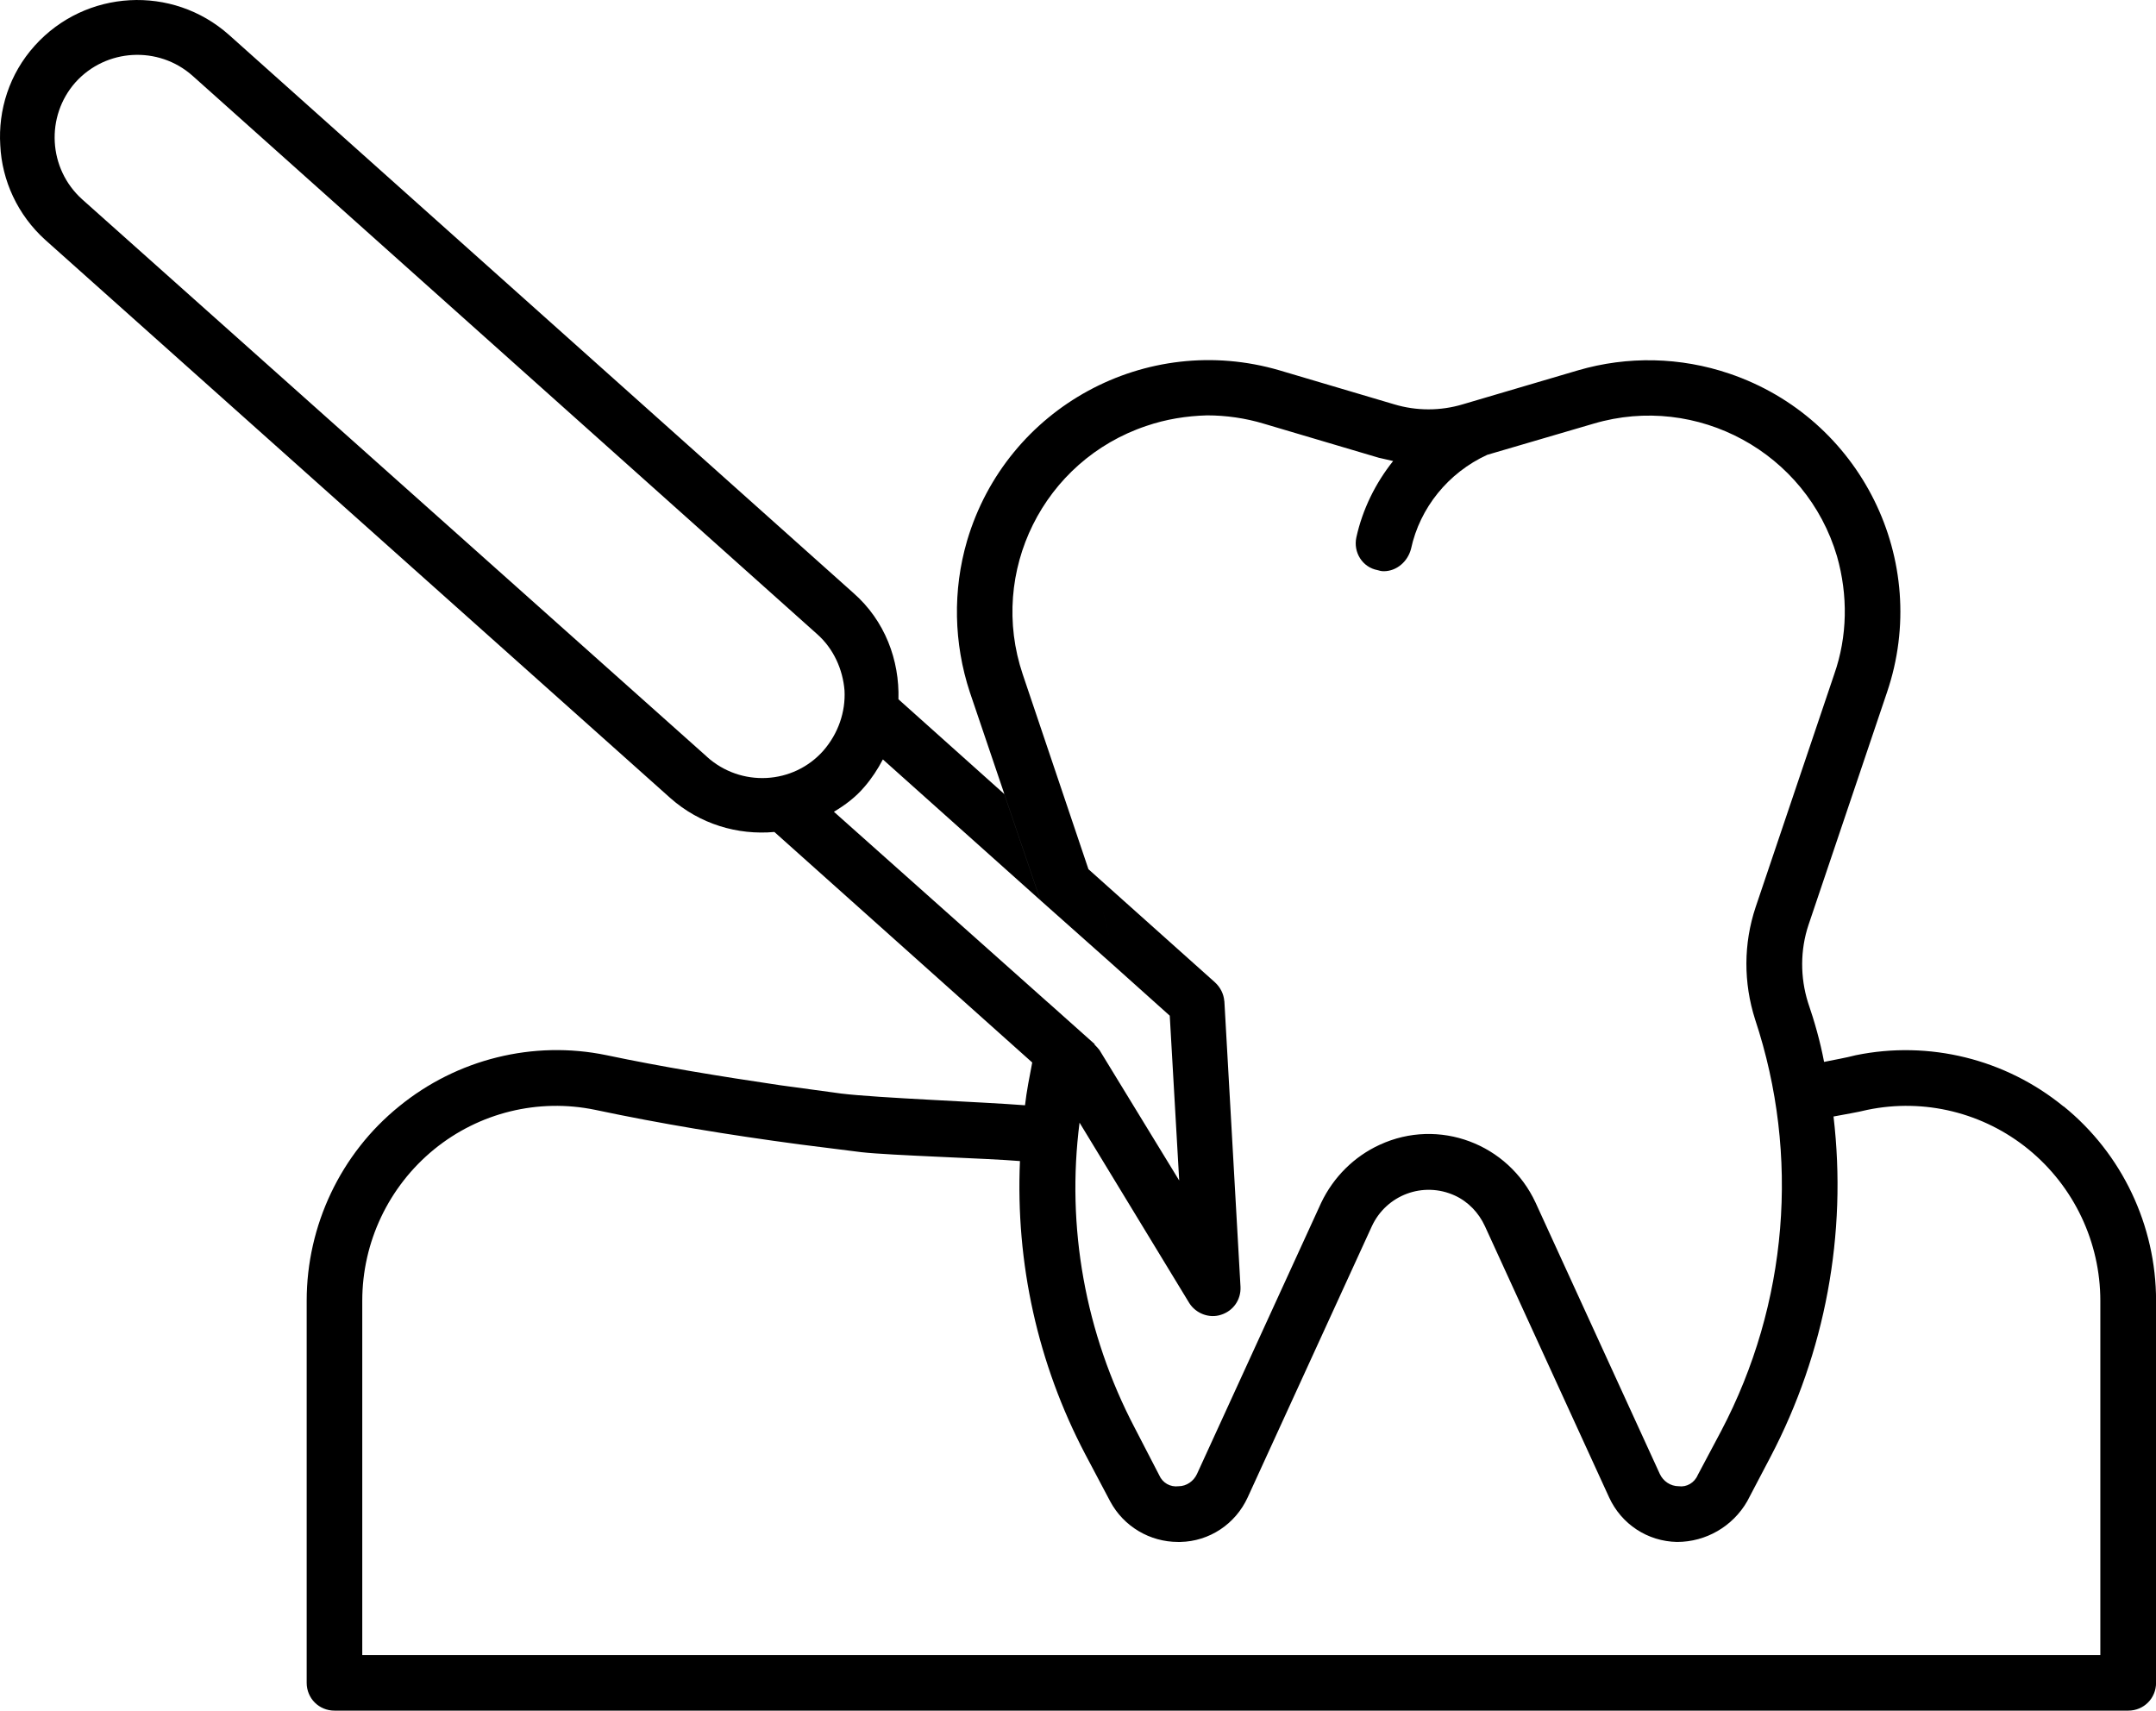
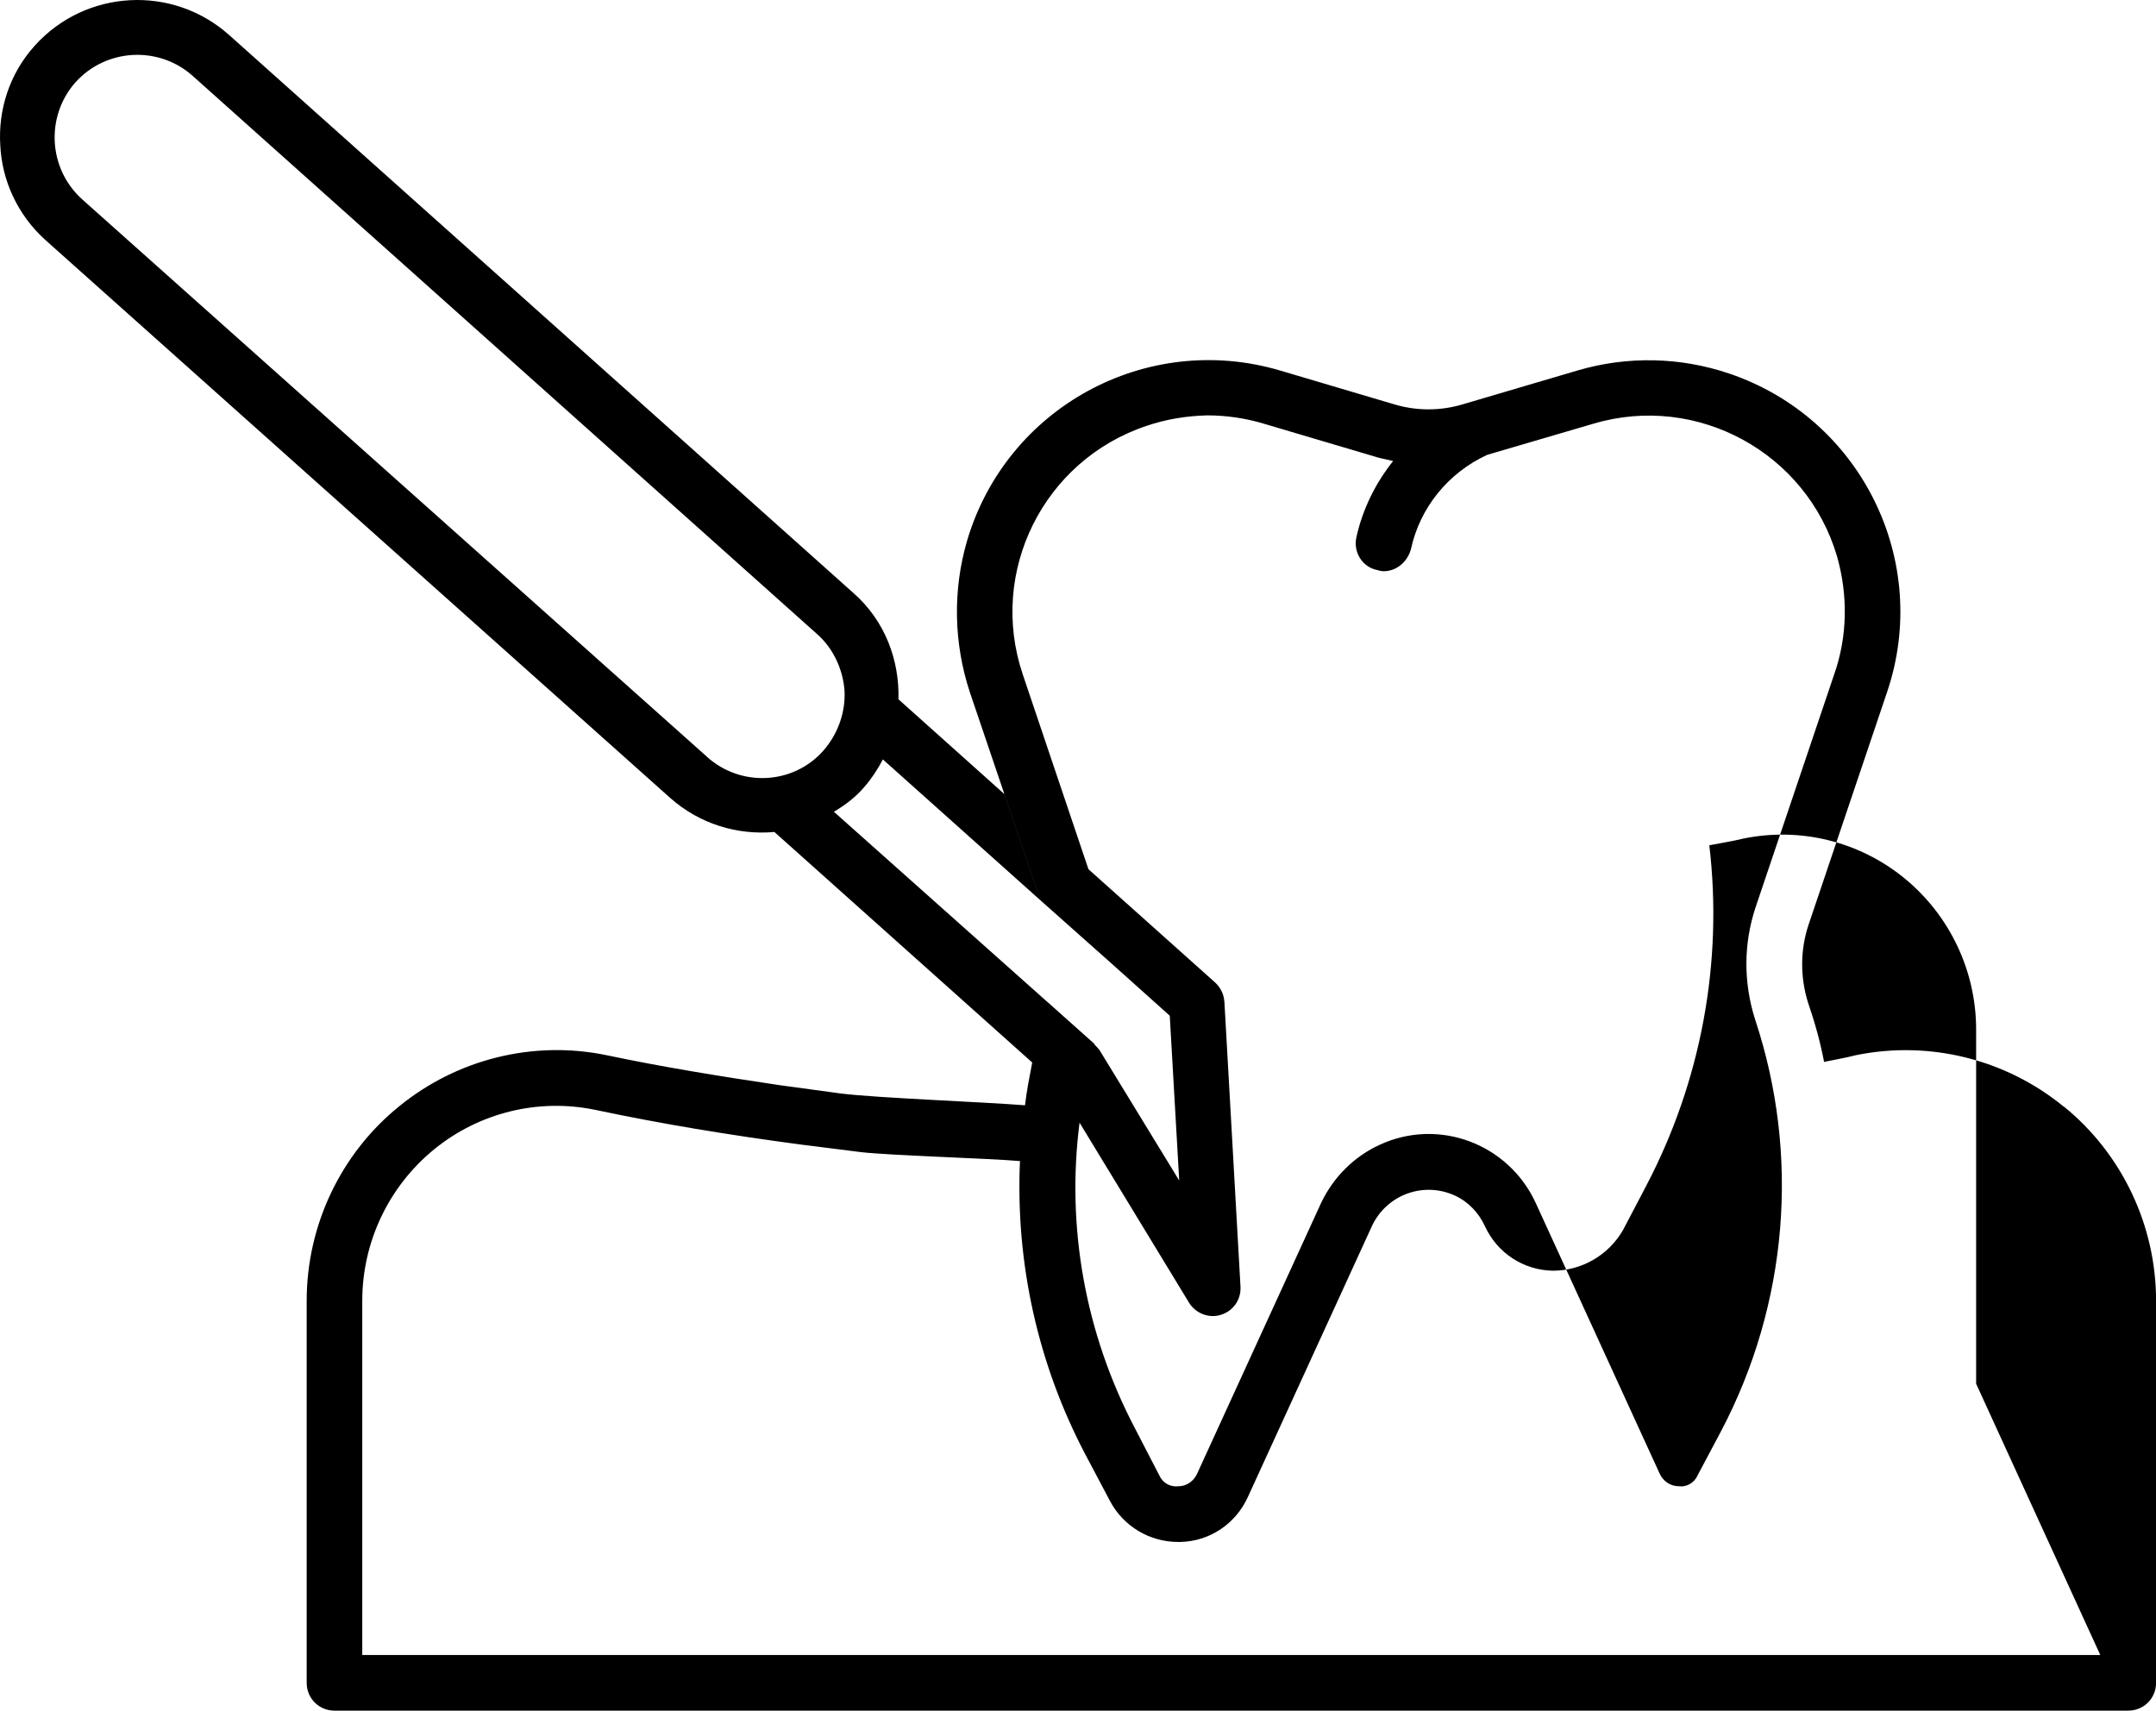
<svg xmlns="http://www.w3.org/2000/svg" id="Ebene_2" data-name="Ebene 2" viewBox="0 0 312.63 248.06">
  <g id="Ebene_1-2" data-name="Ebene 1">
-     <path d="M177.53,145.18c-.08-1.05-.57-2.02-1.37-2.75l-18.33-16.39,1.86,5.49c.97,2.58,1.37,5.33,1.37,8.08l8.56,7.67,1.37,23.9-11.55-18.9c-.24-.32-.4-.48-.73-.81v-.08l-6.7-5.98-31.09-27.7c1.62-.97,3.15-2.1,4.44-3.63,1.05-1.21,1.94-2.58,2.66-3.96l22.85,20.43-5.25-15.42-15.34-13.73c.16-5.65-1.94-11.39-6.54-15.42L33.23,5.08C24.99-2.27,12.4-1.54,5.05,6.61,1.33,10.73-.28,15.98,.04,21.07c.24,5.09,2.5,10.09,6.54,13.73L97.19,115.71c4.28,3.8,9.77,5.41,15.1,4.93l37.39,33.43,3.31,2.91,3.55,5.81,15.91,26.16c.97,1.53,2.91,2.26,4.6,1.7,1.78-.56,2.91-2.18,2.83-4.04l-2.34-41.43Zm-75.02-35.45L11.91,28.9c-4.93-4.44-5.33-12.03-.97-16.96,4.44-4.93,12.03-5.33,16.96-.97L118.42,91.89c2.5,2.18,3.8,5.25,4.04,8.24,.16,3.07-.89,6.22-3.07,8.72-4.36,4.93-11.95,5.33-16.88,.89Zm196.71,50.71c-8.4-6.86-19.46-9.61-30.12-7.43-1.53,.4-3.07,.65-4.6,.97-.57-2.99-1.37-5.81-2.34-8.64-1.13-3.63-1.13-7.59,.08-11.22l11.39-33.75c6.46-19.06-3.8-39.73-22.85-46.19-7.11-2.42-14.78-2.58-21.96-.48l-16.72,4.93c-3.23,.97-6.7,.97-9.93,0l-16.64-4.93c-19.3-5.65-39.57,5.33-45.3,24.71-2.1,7.19-1.94,14.86,.4,21.96l5.01,14.78,5.25,15.42,10.17,9.04c0-2.75-.4-5.49-1.37-8.08l-1.86-5.49-9.53-28.26c-5.01-14.86,2.99-31.01,17.93-36.02,2.83-.97,5.81-1.45,8.8-1.53,2.75,0,5.57,.4,8.24,1.21l16.64,4.93c.65,.16,1.37,.32,2.1,.48-2.58,3.23-4.44,7.03-5.33,11.06-.48,2.18,.89,4.36,3.07,4.76,.24,.08,.57,.16,.89,.16,1.86,0,3.47-1.37,3.96-3.23,1.29-5.98,5.41-11.06,11.06-13.65l15.42-4.52c15.02-4.44,30.85,4.2,35.29,19.22,1.61,5.65,1.53,11.63-.4,17.12l-11.39,33.75c-1.78,5.33-1.78,10.98-.08,16.31,6.54,19.7,4.76,41.26-4.93,59.68l-3.39,6.38c-.48,1.13-1.62,1.78-2.75,1.62-1.21,0-2.26-.73-2.75-1.78l-18.01-39.33c-3.96-8.56-14.05-12.36-22.61-8.4-3.71,1.7-6.7,4.68-8.48,8.4l-18.01,39.33c-.48,1.05-1.53,1.78-2.66,1.78-1.21,.16-2.34-.48-2.83-1.62l-3.55-6.86c-7.19-13.73-9.93-29.15-7.99-44.25,.4-3.8,1.13-7.59,2.18-11.31v-.08l-6.7-5.98c0,.08-.08,.24-.08,.32-.89,2.75-1.61,5.57-2.26,8.32-.4,2.1-.81,4.12-1.05,6.22-6.06-.48-21.32-1.05-26.65-1.7l-8.88-1.21c-8.72-1.29-17.12-2.66-25.19-4.36-10.58-2.18-21.64,.57-30.04,7.43-8.48,6.86-13.4,17.28-13.4,28.18v55.4c0,2.26,1.78,4.04,4.04,4.04H308.6c2.26,0,4.04-1.78,4.04-4.04v-55.4c0-10.9-4.93-21.32-13.4-28.18Zm5.33,79.54H52.53v-51.36c0-8.48,3.8-16.55,10.42-21.96,6.54-5.33,15.1-7.43,23.34-5.73,9.53,2.02,19.3,3.63,29.64,5.01l8.96,1.13c4.2,.48,18.33,.89,23.01,1.29-.65,14.78,2.58,29.39,9.45,42.48l3.63,6.86c1.94,3.63,5.73,5.89,9.85,5.89h.32c4.2-.08,7.99-2.58,9.77-6.46l18.01-39.33c2.1-4.52,7.43-6.54,12.03-4.44,1.94,.89,3.47,2.5,4.36,4.44l18.01,39.33c1.78,3.88,5.57,6.38,9.85,6.46,4.2,0,8.08-2.26,10.17-5.89l3.39-6.46c7.91-15.1,11.14-32.3,9.13-49.34,1.61-.32,3.31-.57,4.93-.97,8.24-1.7,16.8,.4,23.34,5.73,6.62,5.41,10.42,13.49,10.42,21.96v51.36Zm-144.87-108.45l-1.86-5.49-12.19-10.9,5.25,15.42,10.17,9.04c0-2.75-.4-5.49-1.37-8.08Z" />
+     <path d="M177.53,145.18c-.08-1.05-.57-2.02-1.37-2.75l-18.33-16.39,1.86,5.49c.97,2.58,1.37,5.33,1.37,8.08l8.56,7.67,1.37,23.9-11.55-18.9c-.24-.32-.4-.48-.73-.81v-.08l-6.7-5.98-31.09-27.7c1.62-.97,3.15-2.1,4.44-3.63,1.05-1.21,1.94-2.58,2.66-3.96l22.85,20.43-5.25-15.42-15.34-13.73c.16-5.65-1.94-11.39-6.54-15.42L33.23,5.08C24.99-2.27,12.4-1.54,5.05,6.61,1.33,10.73-.28,15.98,.04,21.07c.24,5.09,2.5,10.09,6.54,13.73L97.19,115.71c4.28,3.8,9.77,5.41,15.1,4.93l37.39,33.43,3.31,2.91,3.55,5.81,15.91,26.16c.97,1.53,2.91,2.26,4.6,1.7,1.78-.56,2.91-2.18,2.83-4.04l-2.34-41.43Zm-75.02-35.45L11.91,28.9c-4.93-4.44-5.33-12.03-.97-16.96,4.44-4.93,12.03-5.33,16.96-.97L118.42,91.89c2.5,2.18,3.8,5.25,4.04,8.24,.16,3.07-.89,6.22-3.07,8.72-4.36,4.93-11.95,5.33-16.88,.89Zm196.71,50.71c-8.4-6.86-19.46-9.61-30.12-7.43-1.53,.4-3.07,.65-4.6,.97-.57-2.99-1.37-5.81-2.34-8.64-1.13-3.63-1.13-7.59,.08-11.22l11.39-33.75c6.46-19.06-3.8-39.73-22.85-46.19-7.11-2.42-14.78-2.58-21.96-.48l-16.72,4.93c-3.23,.97-6.7,.97-9.93,0l-16.64-4.93c-19.3-5.65-39.57,5.33-45.3,24.71-2.1,7.19-1.94,14.86,.4,21.96l5.01,14.78,5.25,15.42,10.17,9.04c0-2.75-.4-5.49-1.37-8.08l-1.86-5.49-9.53-28.26c-5.01-14.86,2.99-31.01,17.93-36.02,2.83-.97,5.81-1.45,8.8-1.53,2.75,0,5.57,.4,8.24,1.21l16.64,4.93c.65,.16,1.37,.32,2.1,.48-2.58,3.23-4.44,7.03-5.33,11.06-.48,2.18,.89,4.36,3.07,4.76,.24,.08,.57,.16,.89,.16,1.86,0,3.47-1.37,3.96-3.23,1.29-5.98,5.41-11.06,11.06-13.65l15.42-4.52c15.02-4.44,30.85,4.2,35.29,19.22,1.61,5.65,1.53,11.63-.4,17.12l-11.39,33.75c-1.78,5.33-1.78,10.98-.08,16.31,6.54,19.7,4.76,41.26-4.93,59.68l-3.39,6.38c-.48,1.13-1.62,1.78-2.75,1.62-1.21,0-2.26-.73-2.75-1.78l-18.01-39.33c-3.96-8.56-14.05-12.36-22.61-8.4-3.71,1.7-6.7,4.68-8.48,8.4l-18.01,39.33c-.48,1.05-1.53,1.78-2.66,1.78-1.21,.16-2.34-.48-2.83-1.62l-3.55-6.86c-7.19-13.73-9.93-29.15-7.99-44.25,.4-3.8,1.13-7.59,2.18-11.31v-.08l-6.7-5.98c0,.08-.08,.24-.08,.32-.89,2.75-1.61,5.57-2.26,8.32-.4,2.1-.81,4.12-1.05,6.22-6.06-.48-21.32-1.05-26.65-1.7l-8.88-1.21c-8.72-1.29-17.12-2.66-25.19-4.36-10.58-2.18-21.64,.57-30.04,7.43-8.48,6.86-13.4,17.28-13.4,28.18v55.4c0,2.26,1.78,4.04,4.04,4.04H308.6c2.26,0,4.04-1.78,4.04-4.04v-55.4c0-10.9-4.93-21.32-13.4-28.18Zm5.33,79.54H52.53v-51.36c0-8.48,3.8-16.55,10.42-21.96,6.54-5.33,15.1-7.43,23.34-5.73,9.53,2.02,19.3,3.63,29.64,5.01l8.96,1.13c4.2,.48,18.33,.89,23.01,1.29-.65,14.78,2.58,29.39,9.45,42.48l3.63,6.86c1.94,3.63,5.73,5.89,9.85,5.89h.32c4.2-.08,7.99-2.58,9.77-6.46l18.01-39.33c2.1-4.52,7.43-6.54,12.03-4.44,1.94,.89,3.47,2.5,4.36,4.44c1.78,3.88,5.57,6.38,9.85,6.46,4.2,0,8.08-2.26,10.17-5.89l3.39-6.46c7.91-15.1,11.14-32.3,9.13-49.34,1.61-.32,3.31-.57,4.93-.97,8.24-1.7,16.8,.4,23.34,5.73,6.62,5.41,10.42,13.49,10.42,21.96v51.36Zm-144.87-108.45l-1.86-5.49-12.19-10.9,5.25,15.42,10.17,9.04c0-2.75-.4-5.49-1.37-8.08Z" />
  </g>
</svg>